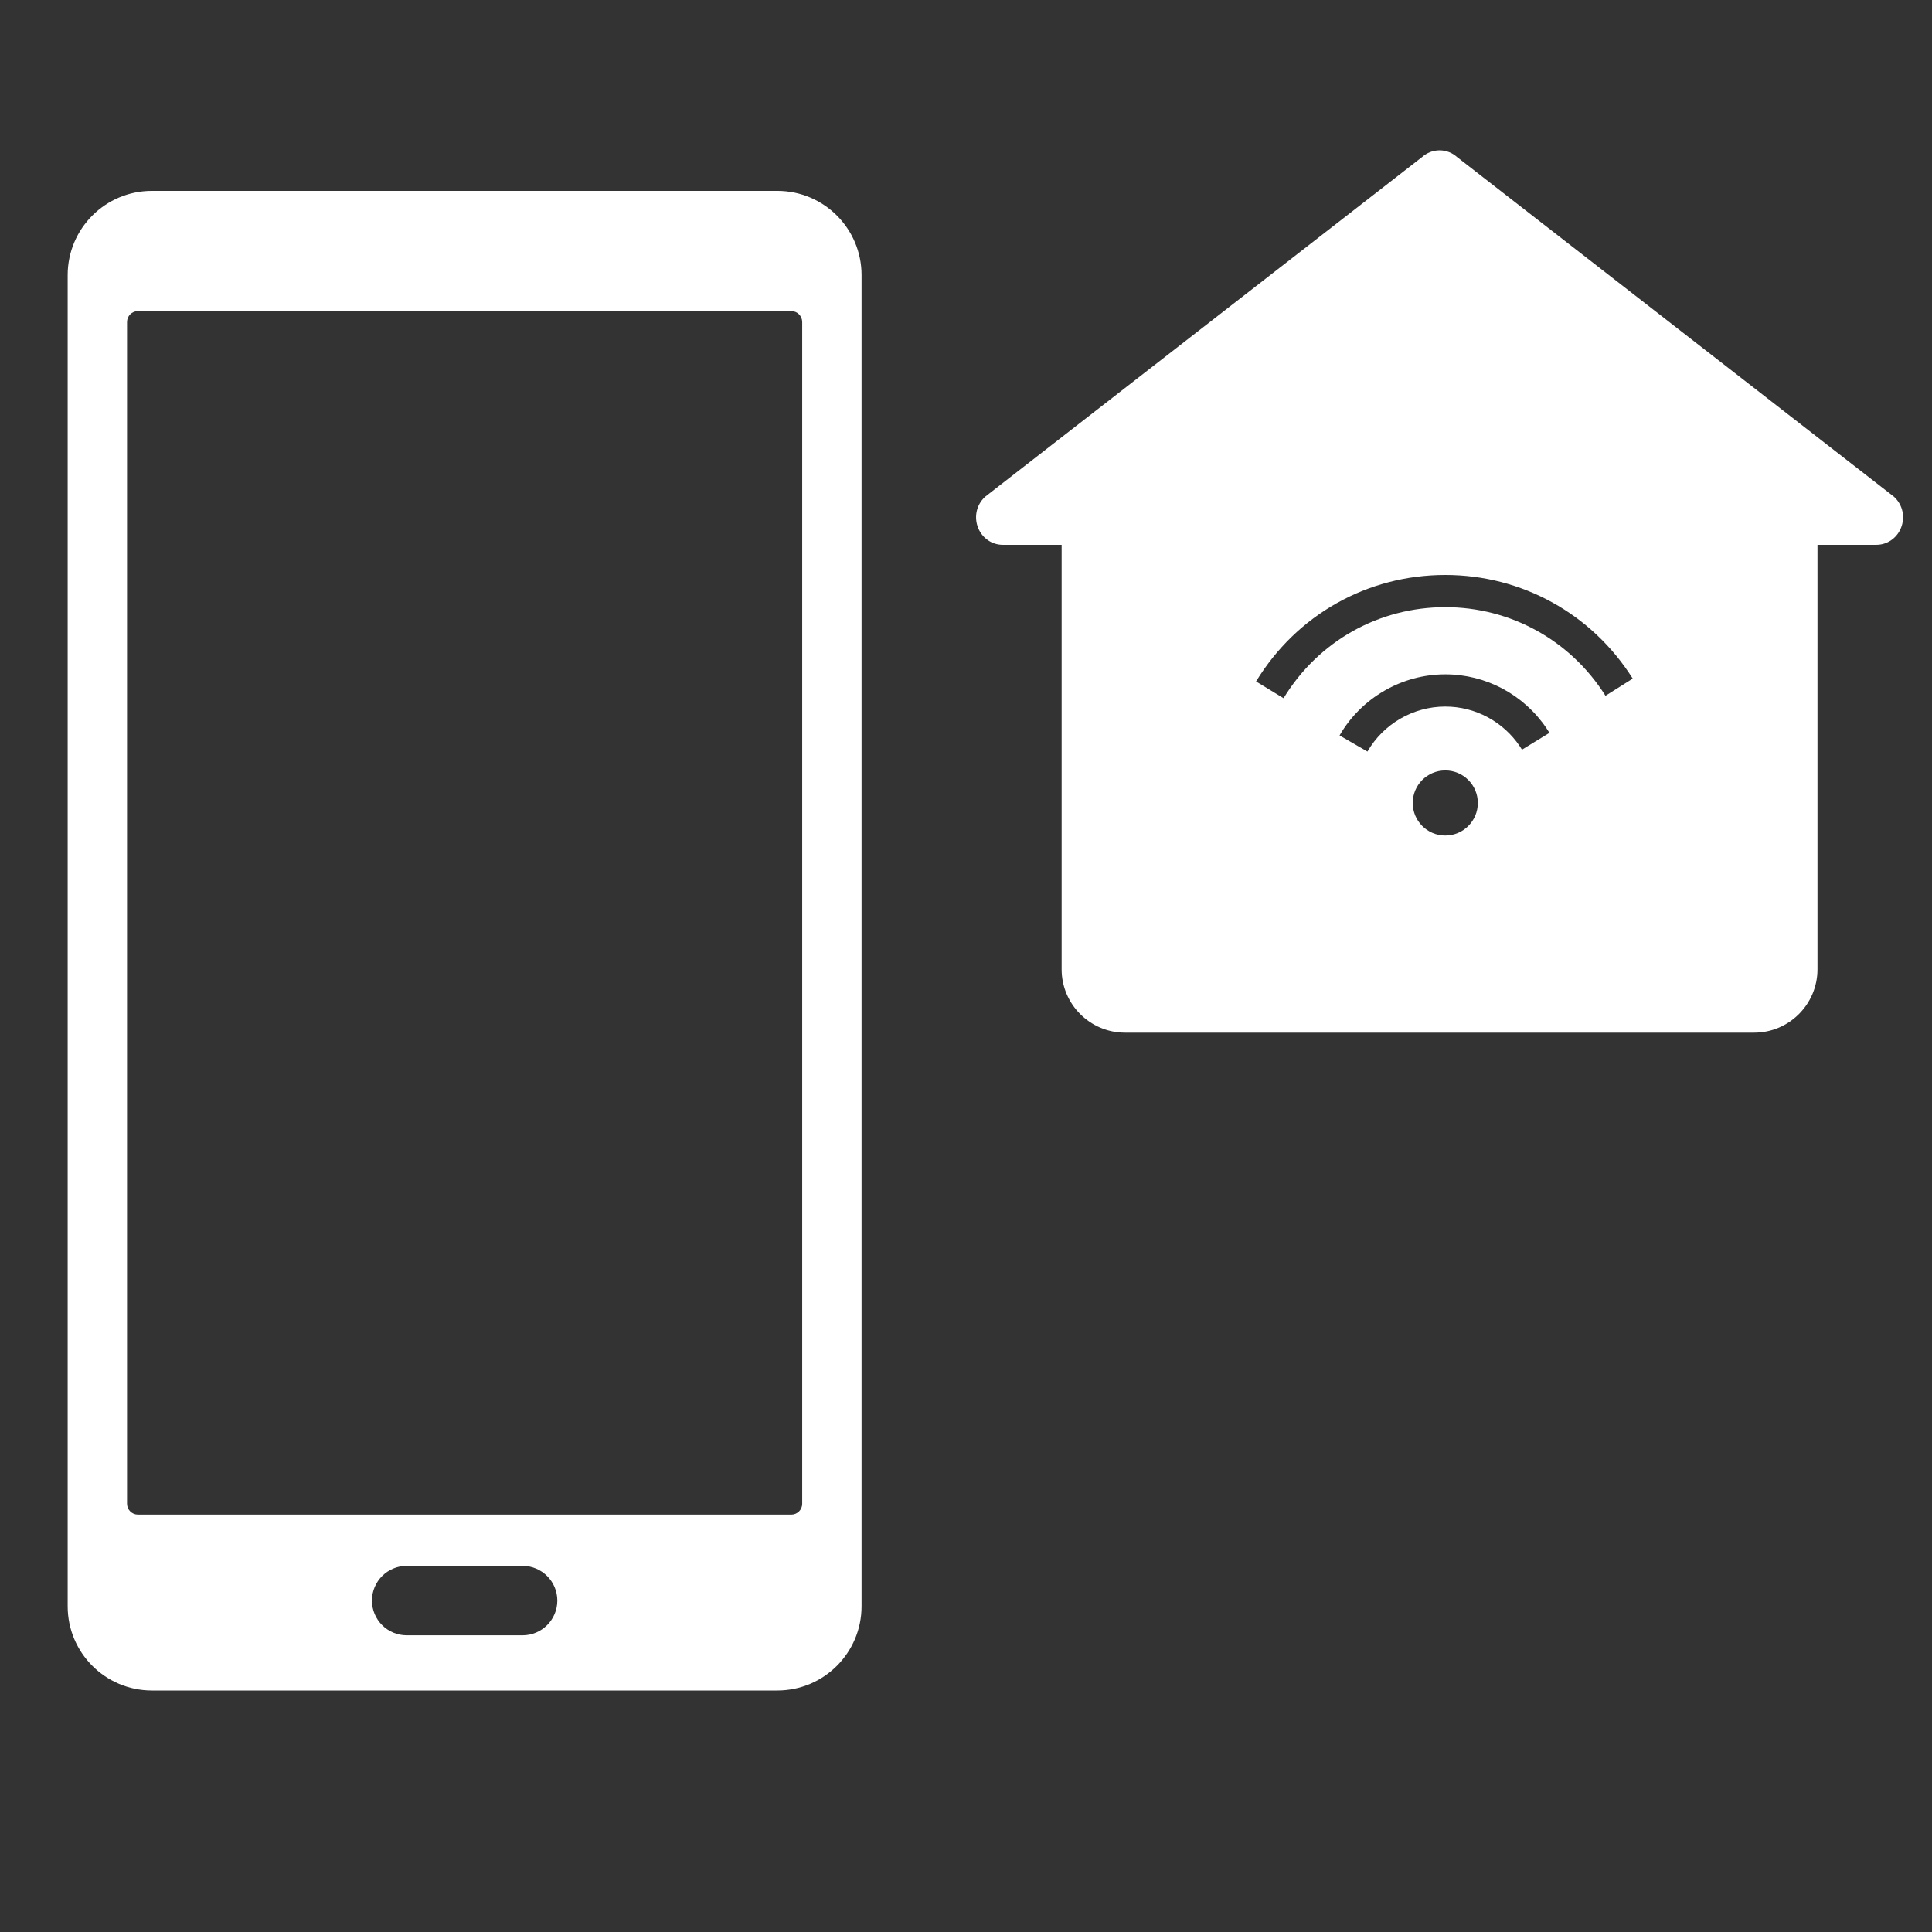
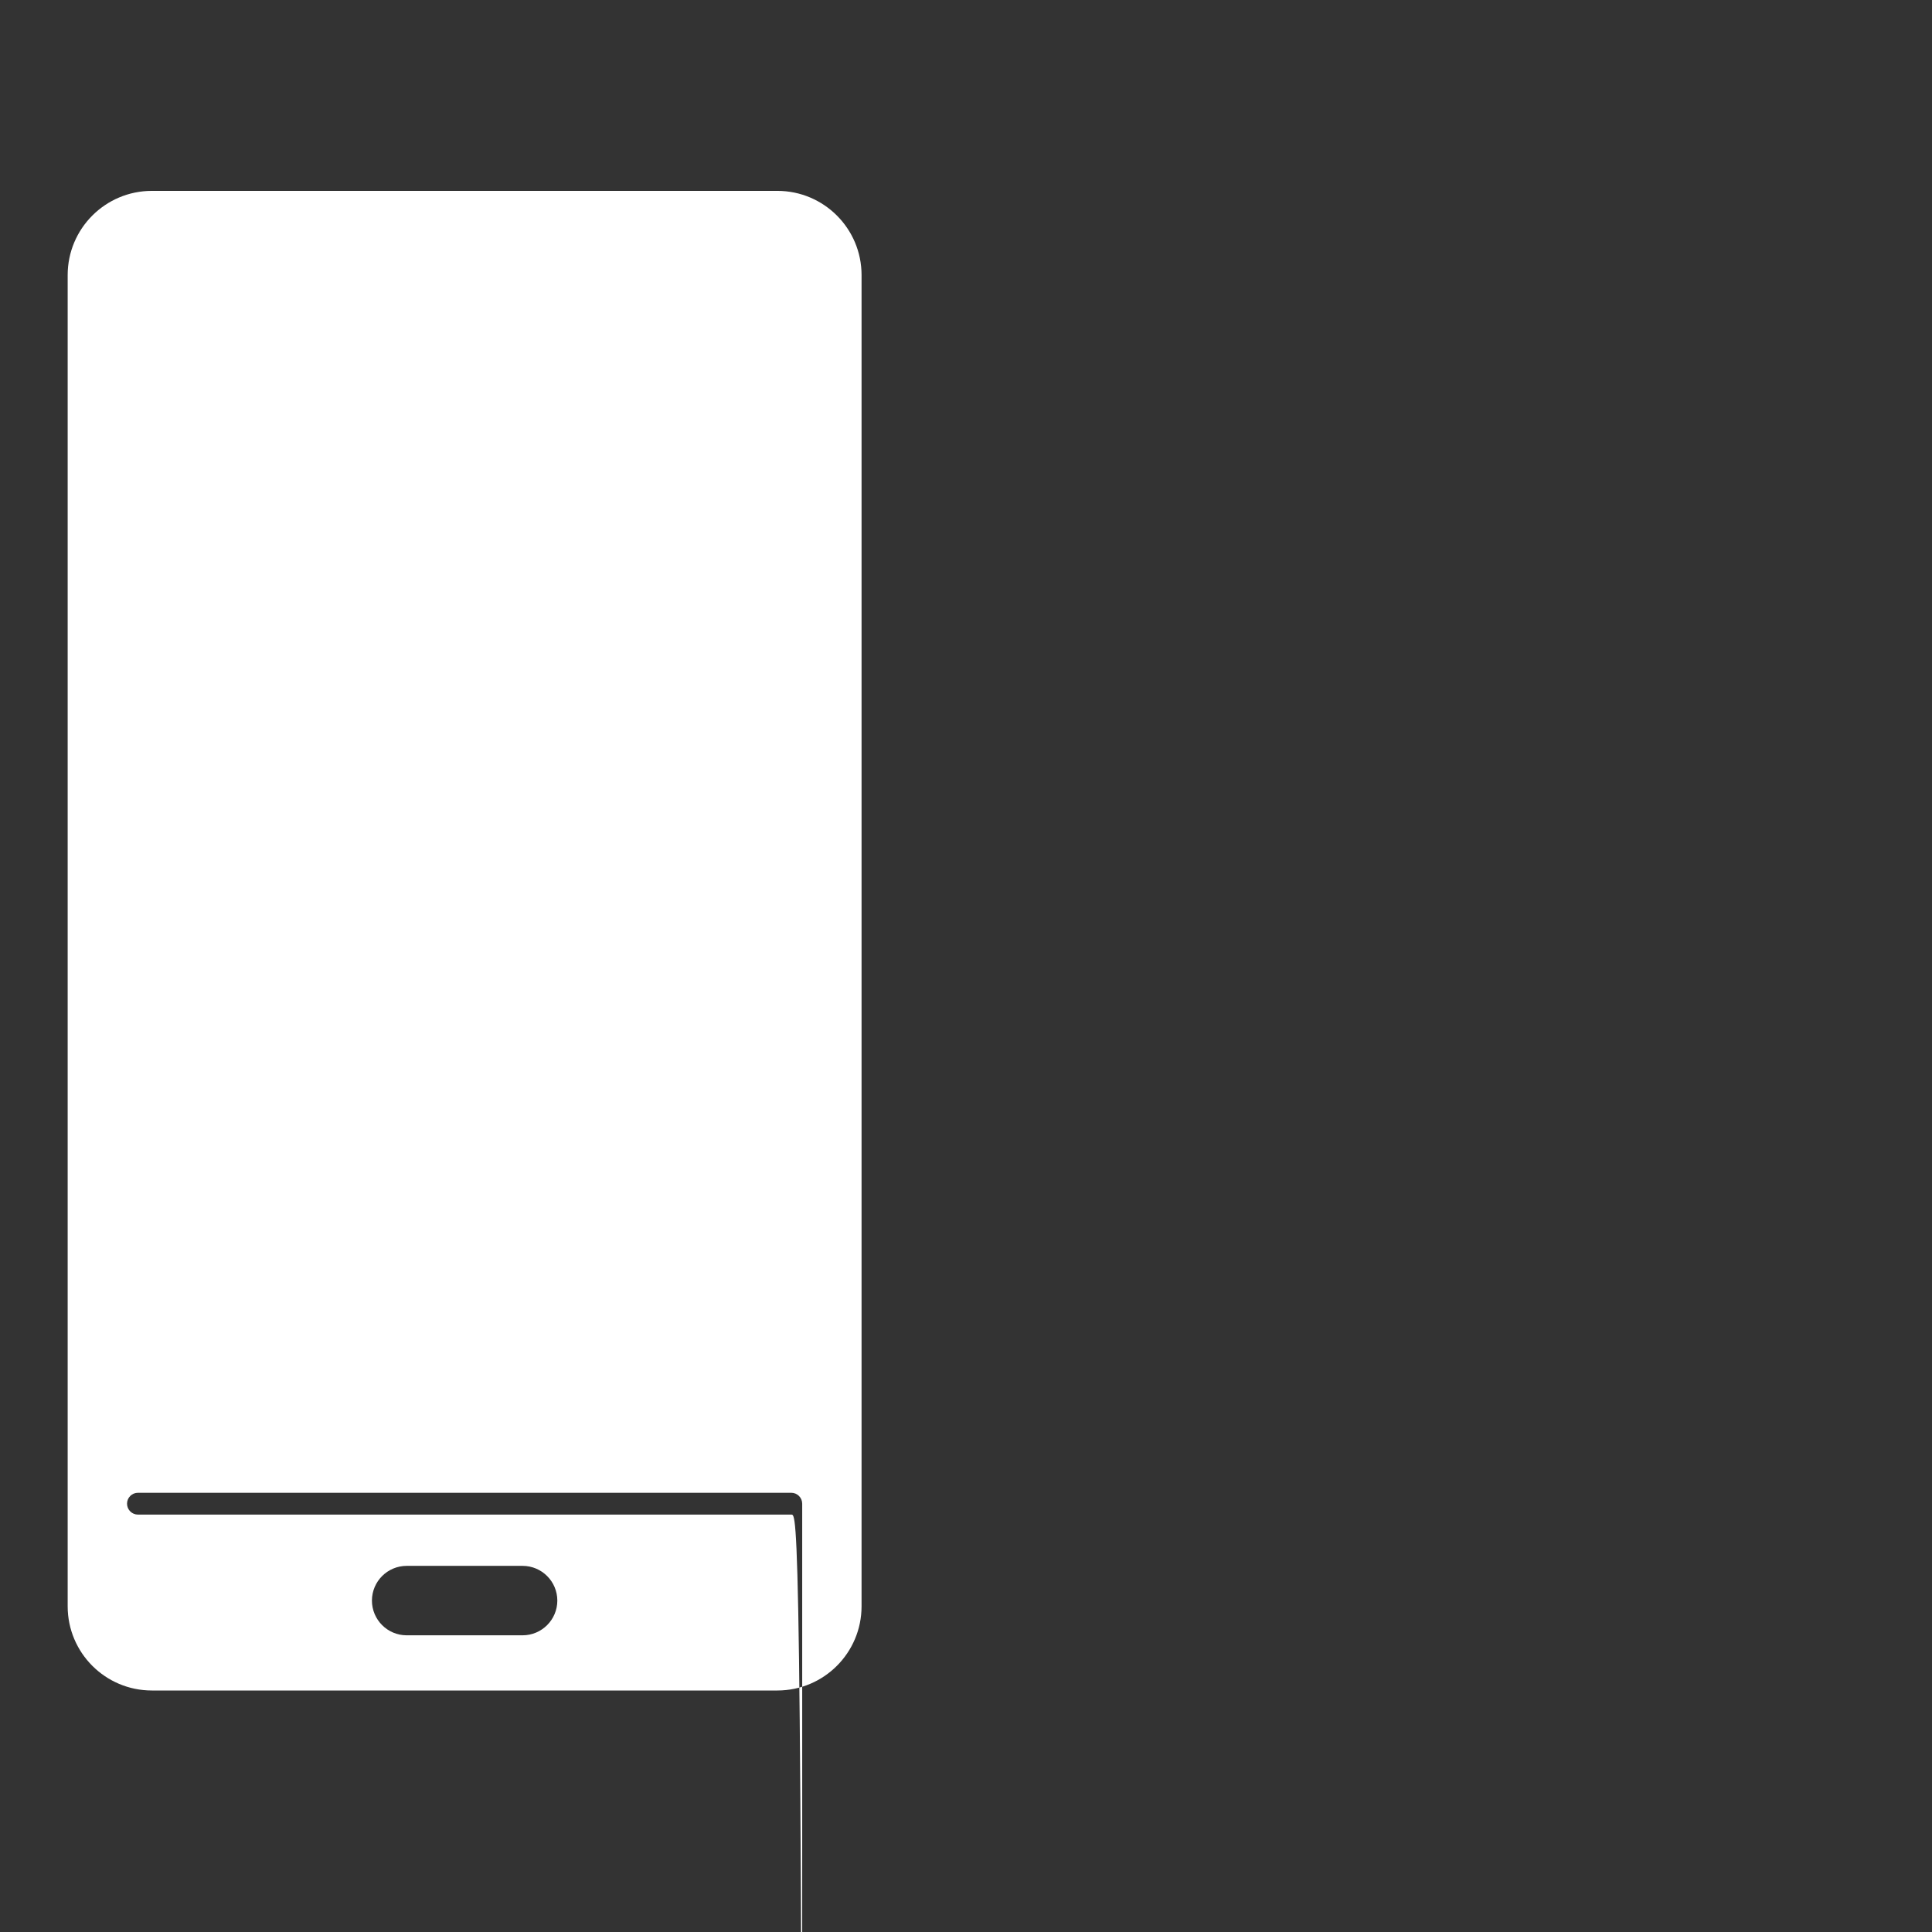
<svg xmlns="http://www.w3.org/2000/svg" version="1.1" id="Ebene_2" x="0px" y="0px" width="800px" height="800px" viewBox="0 0 800 800" xml:space="preserve">
  <rect x="0" y="0" width="800" height="800" fill="#333333" stroke="none" />
-   <path fill="#FFFFFF" d="M321.923,79.036H62.854c-19.228,0.024-34.809,15.605-34.833,34.833v551.297  c0.024,19.229,15.605,34.812,34.833,34.834h259.068c19.229-0.022,34.811-15.604,34.833-34.834V113.869  C356.732,94.641,341.15,79.06,321.923,79.036z M216.401,677.146h-48.016c-7.935-0.012-14.364-6.441-14.376-14.377  c0.012-7.937,6.441-14.363,14.376-14.377h48.016c7.935,0.012,14.364,6.44,14.376,14.377  C230.765,670.704,224.336,677.134,216.401,677.146z M327.667,627.163H57.121c-2.495,0-4.517-2.021-4.517-4.518V133.338  c0-2.495,2.022-4.518,4.517-4.518h270.535c2.494,0,4.518,2.022,4.518,4.518v489.307h0.01  C332.184,625.142,330.161,627.163,327.667,627.163z" />
-   <path fill="#FFFFFF" d="M784.455,205.87l-0.208-0.196L603.339,65.038c-2.011-1.801-4.569-2.788-7.245-2.788  c-2.677,0-5.234,0.987-7.246,2.788l-113.674,88.369l-21.495,16.711l-45.512,35.38l-0.434,0.374  c-3.428,3.258-4.493,8.239-2.717,12.689c1.708,4.273,5.716,7.034,10.209,7.034h24.378v175.763c0,14.469,11.771,26.239,26.239,26.239  h260.5c14.47,0,26.24-11.771,26.24-26.239V225.591h24.377c4.495,0,8.502-2.763,10.21-7.036c1.78-4.448,0.712-9.428-2.715-12.688  V205.87z M598.459,345.972c-7.444,0-13.479-6.033-13.479-13.477c0-7.444,6.033-13.478,13.479-13.478  c7.443,0,13.477,6.033,13.477,13.478C611.936,339.938,605.902,345.972,598.459,345.972z M630.223,310.418  c-0.293-0.479-0.598-0.952-0.912-1.416c-6.96-10.293-18.491-16.435-30.854-16.435c-13.229,0-25.58,7.143-32.234,18.64l-11.54-6.678  c9.029-15.604,25.804-25.297,43.774-25.297c16.794,0,32.455,8.334,41.894,22.294c0.428,0.629,0.844,1.276,1.244,1.932  L630.223,310.418L630.223,310.418z M664.797,288.099c-14.477-22.972-39.277-36.688-66.338-36.688  c-27.549,0-52.582,14.092-66.966,37.697l-11.388-6.938c16.824-27.611,46.115-44.093,78.354-44.093  c31.668,0,60.686,16.042,77.618,42.912L664.797,288.099z" />
+   <path fill="#FFFFFF" d="M321.923,79.036H62.854c-19.228,0.024-34.809,15.605-34.833,34.833v551.297  c0.024,19.229,15.605,34.812,34.833,34.834h259.068c19.229-0.022,34.811-15.604,34.833-34.834V113.869  C356.732,94.641,341.15,79.06,321.923,79.036z M216.401,677.146h-48.016c-7.935-0.012-14.364-6.441-14.376-14.377  c0.012-7.937,6.441-14.363,14.376-14.377h48.016c7.935,0.012,14.364,6.44,14.376,14.377  C230.765,670.704,224.336,677.134,216.401,677.146z M327.667,627.163H57.121c-2.495,0-4.517-2.021-4.517-4.518c0-2.495,2.022-4.518,4.517-4.518h270.535c2.494,0,4.518,2.022,4.518,4.518v489.307h0.01  C332.184,625.142,330.161,627.163,327.667,627.163z" />
</svg>